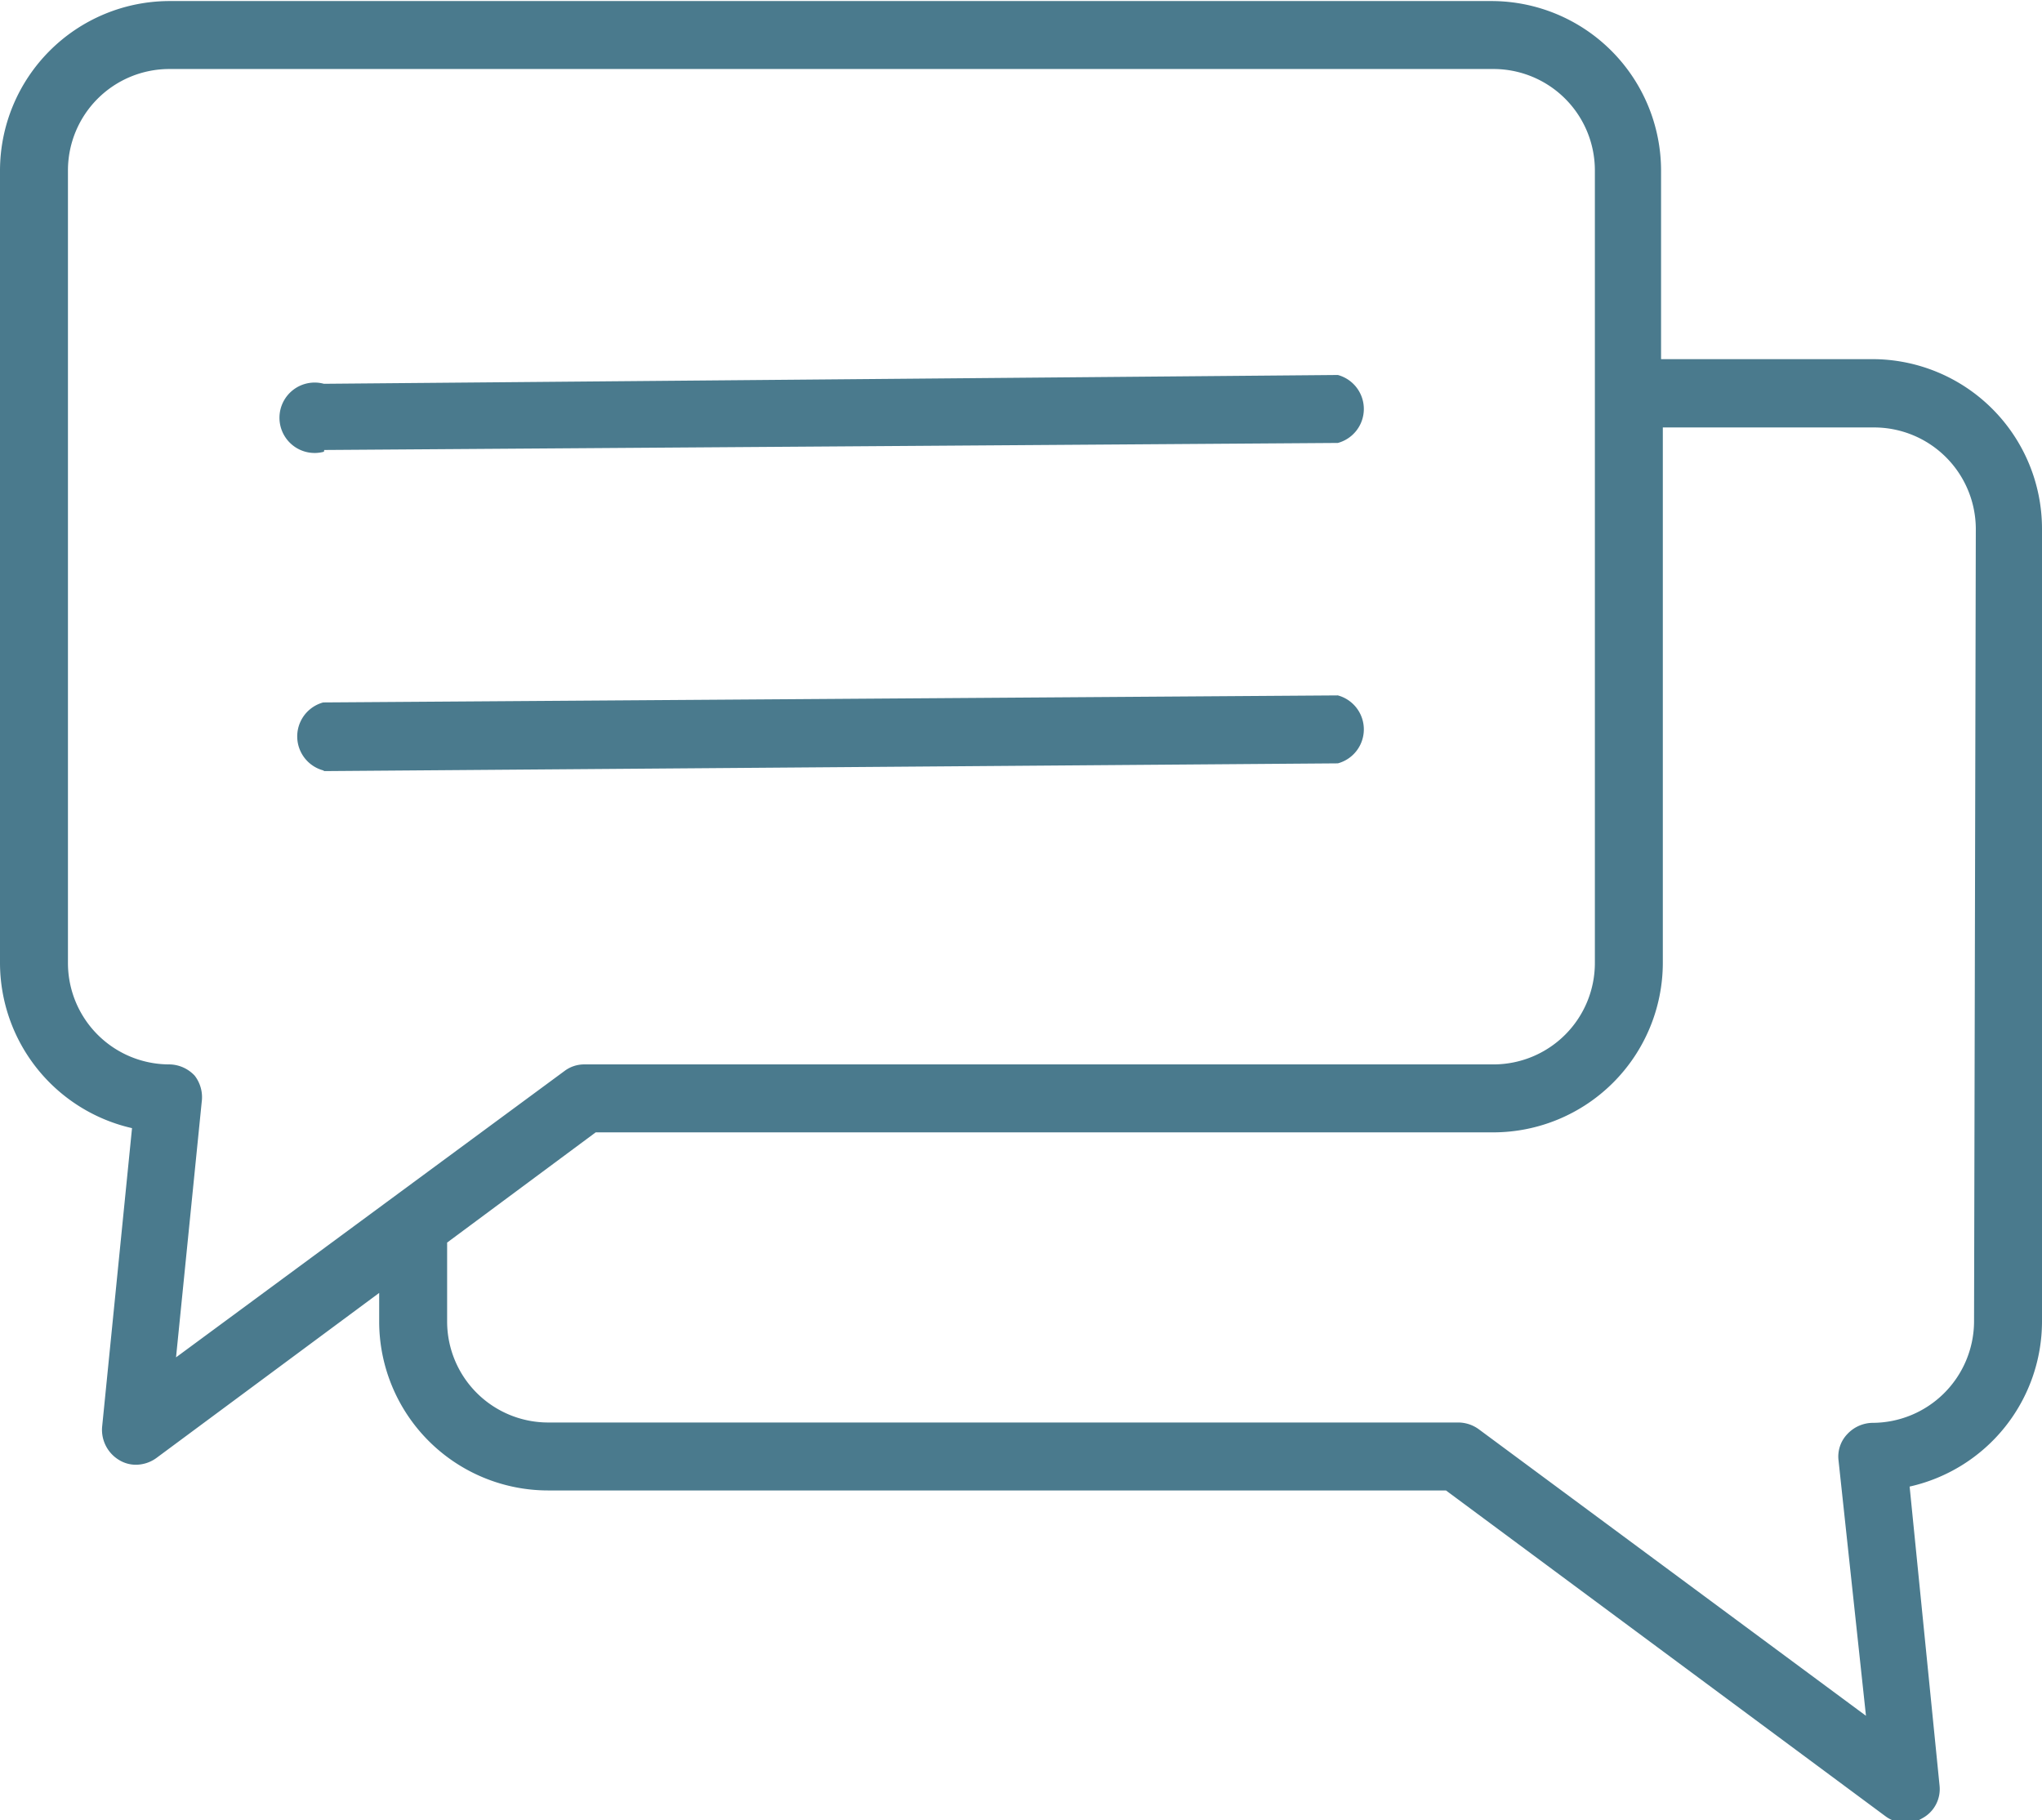
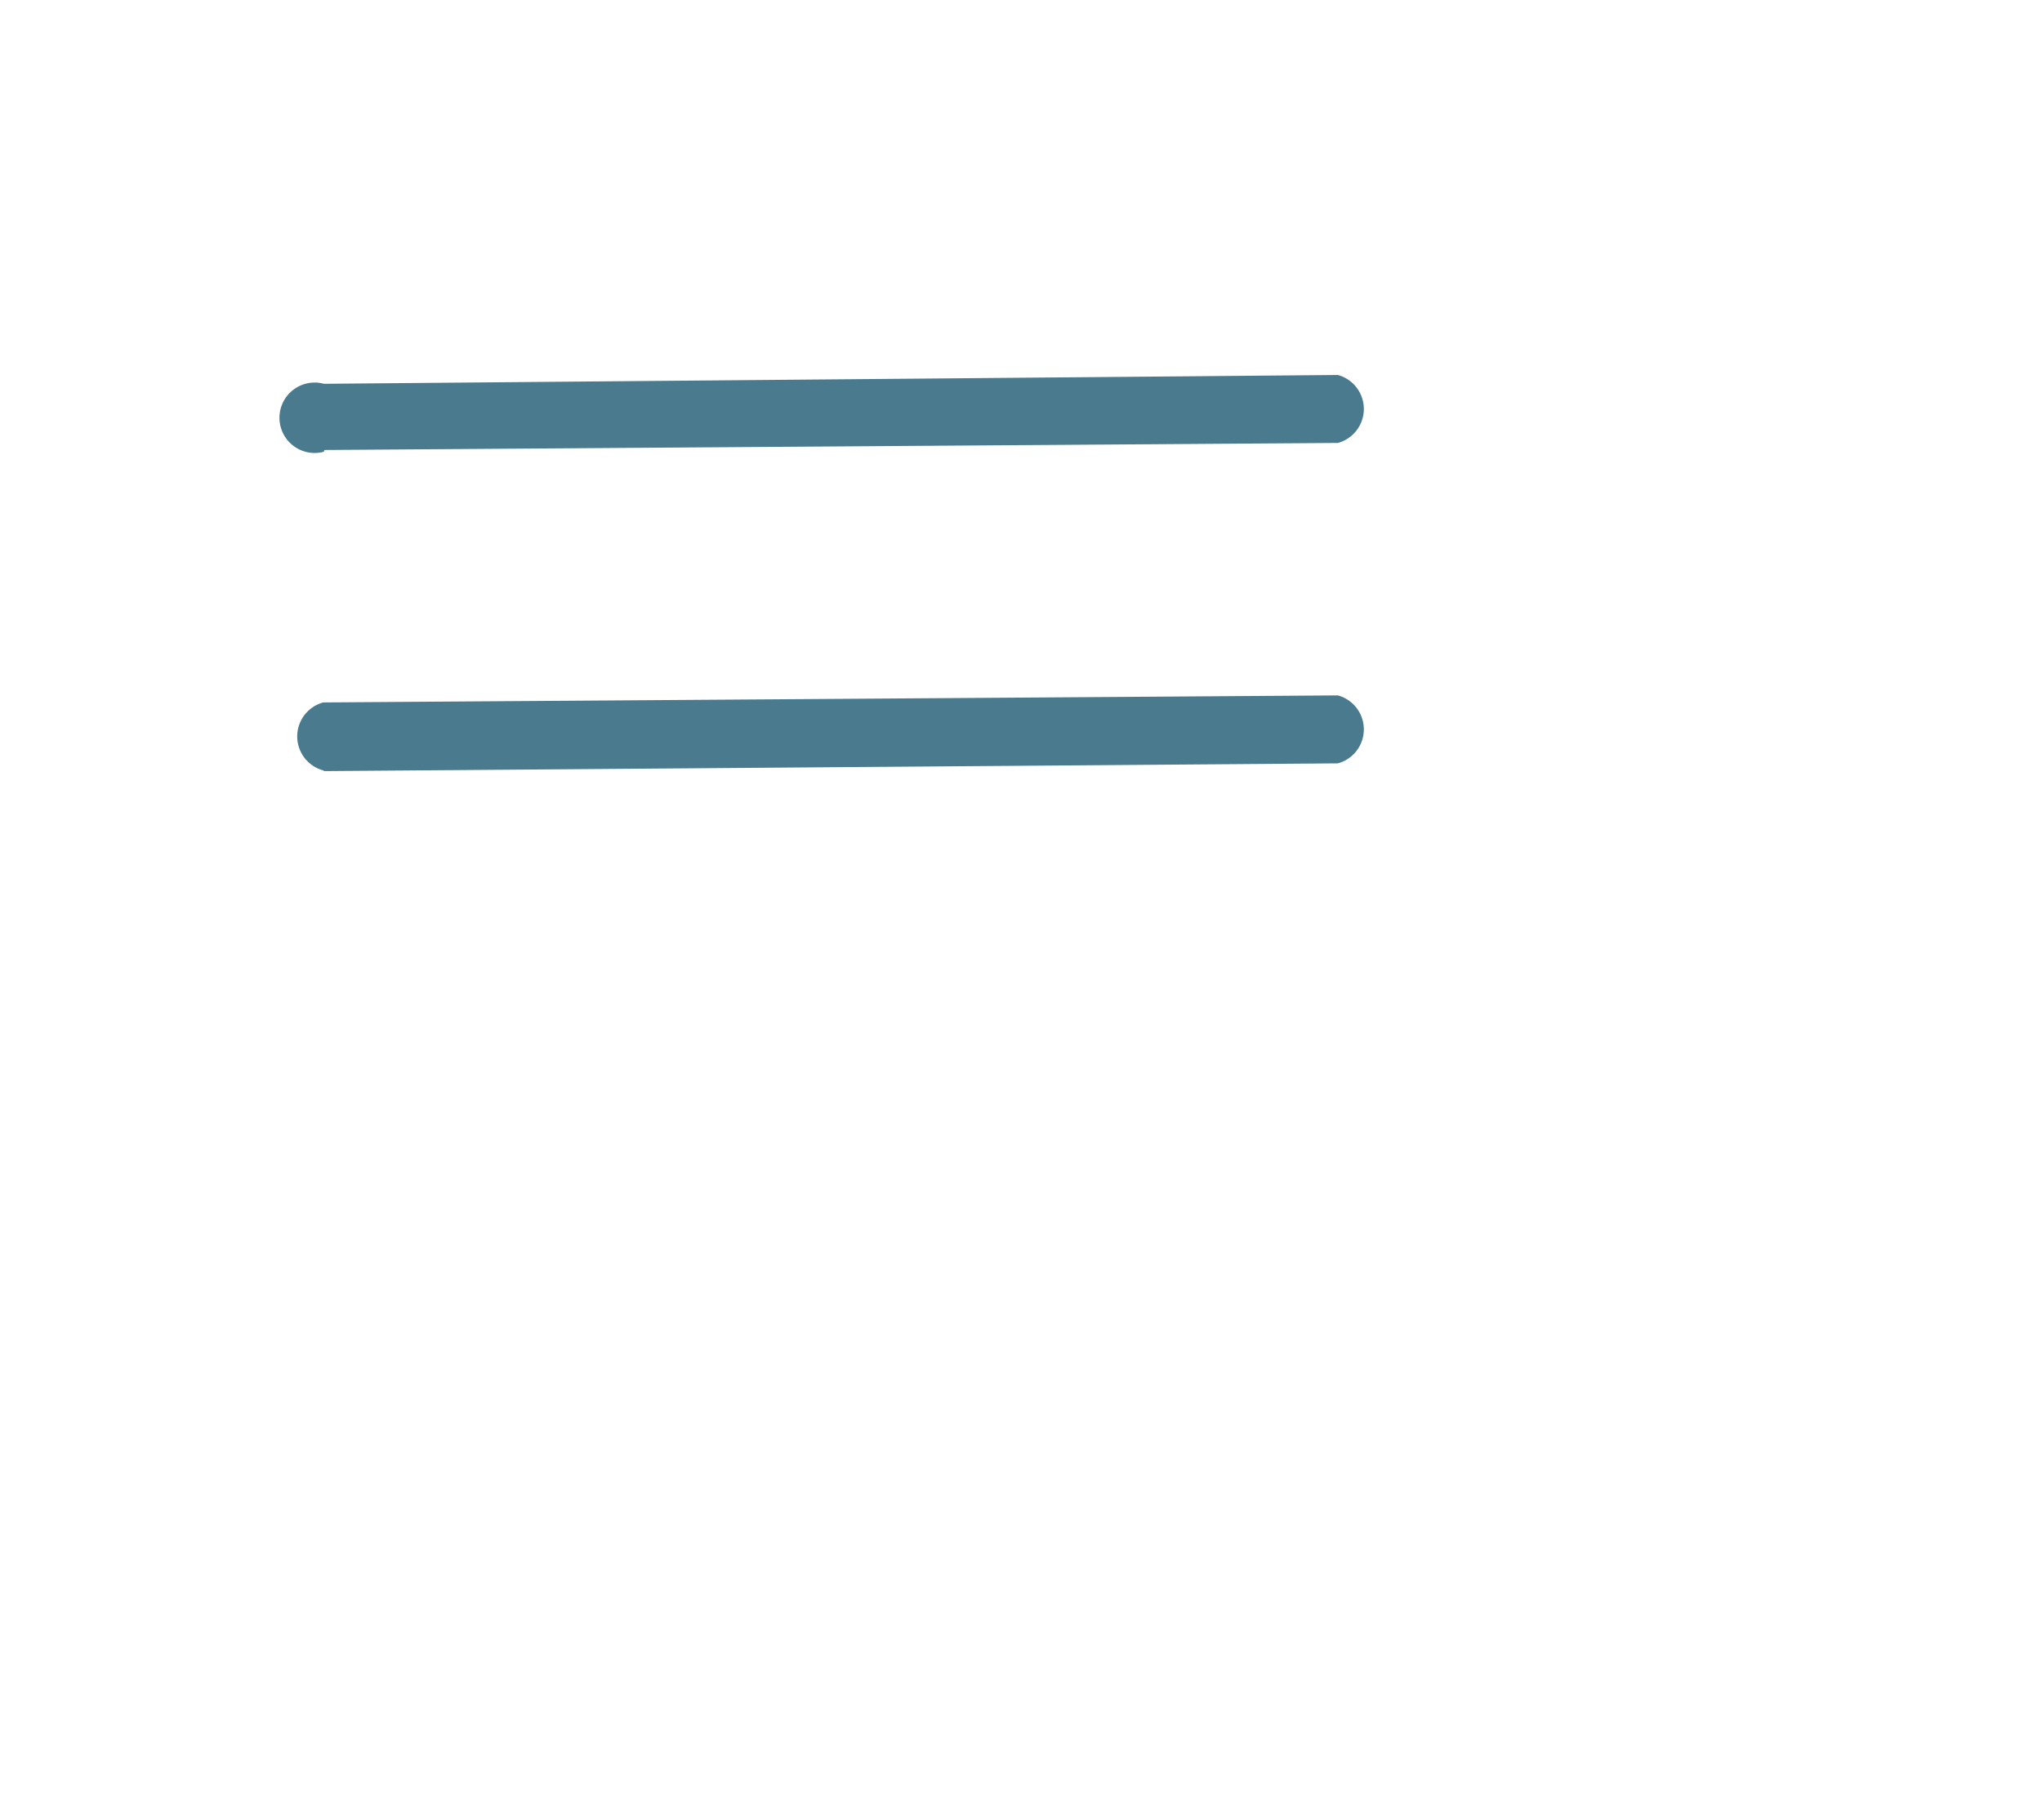
<svg xmlns="http://www.w3.org/2000/svg" data-name="Layer 2" fill="#4a7a8d" height="51.7" preserveAspectRatio="xMidYMid meet" version="1" viewBox="3.0 6.1 58.0 51.7" width="58" zoomAndPan="magnify">
  <g id="change1_1">
    <path d="M12.21,18.88h0L41,18.68a1,1,0,0,0,0-1.93h0L12.2,17a1,1,0,1,0,0,1.93Z" />
  </g>
  <g id="change1_2">
    <path d="M12.21,28h0L41,27.78a1,1,0,0,0,0-1.93h0l-28.82.2a1,1,0,0,0,0,1.93Z" />
  </g>
  <g id="change1_3">
-     <path d="M56.18,16.3h-6V10.94a4.82,4.82,0,0,0-4.81-4.81H7.81A4.82,4.82,0,0,0,3,10.94V33.45a4.82,4.82,0,0,0,3.75,4.69L5.9,46.63a1,1,0,0,0,.49.94.91.91,0,0,0,.48.13,1,1,0,0,0,.57-.19l6.33-4.69v.82a4.8,4.8,0,0,0,4.8,4.79h25.5l12.48,9.25a.94.94,0,0,0,.58.19.88.88,0,0,0,.47-.13.94.94,0,0,0,.49-.93l-.85-8.49A4.81,4.81,0,0,0,61,43.64V21.12A4.82,4.82,0,0,0,56.18,16.3ZM8.53,36.65a1,1,0,0,0-.72-.32,2.88,2.88,0,0,1-2.88-2.88V10.94A2.88,2.88,0,0,1,7.81,8.06H45.42a2.88,2.88,0,0,1,2.88,2.88v6.3s0,0,0,0,0,0,0,0V33.45a2.88,2.88,0,0,1-2.88,2.88H19.6a.93.93,0,0,0-.57.19L8,44.65l.73-7.26A1,1,0,0,0,8.53,36.65Zm50.54,7a2.89,2.89,0,0,1-2.89,2.86,1,1,0,0,0-.71.32.92.92,0,0,0-.25.74L56,54.83,45,46.69a1,1,0,0,0-.57-.19H18.57a2.87,2.87,0,0,1-2.87-2.86V41.39l4.22-3.13h25.5a4.82,4.82,0,0,0,4.81-4.81V18.24h6a2.89,2.89,0,0,1,2.89,2.88Z" />
-   </g>
+     </g>
</svg>